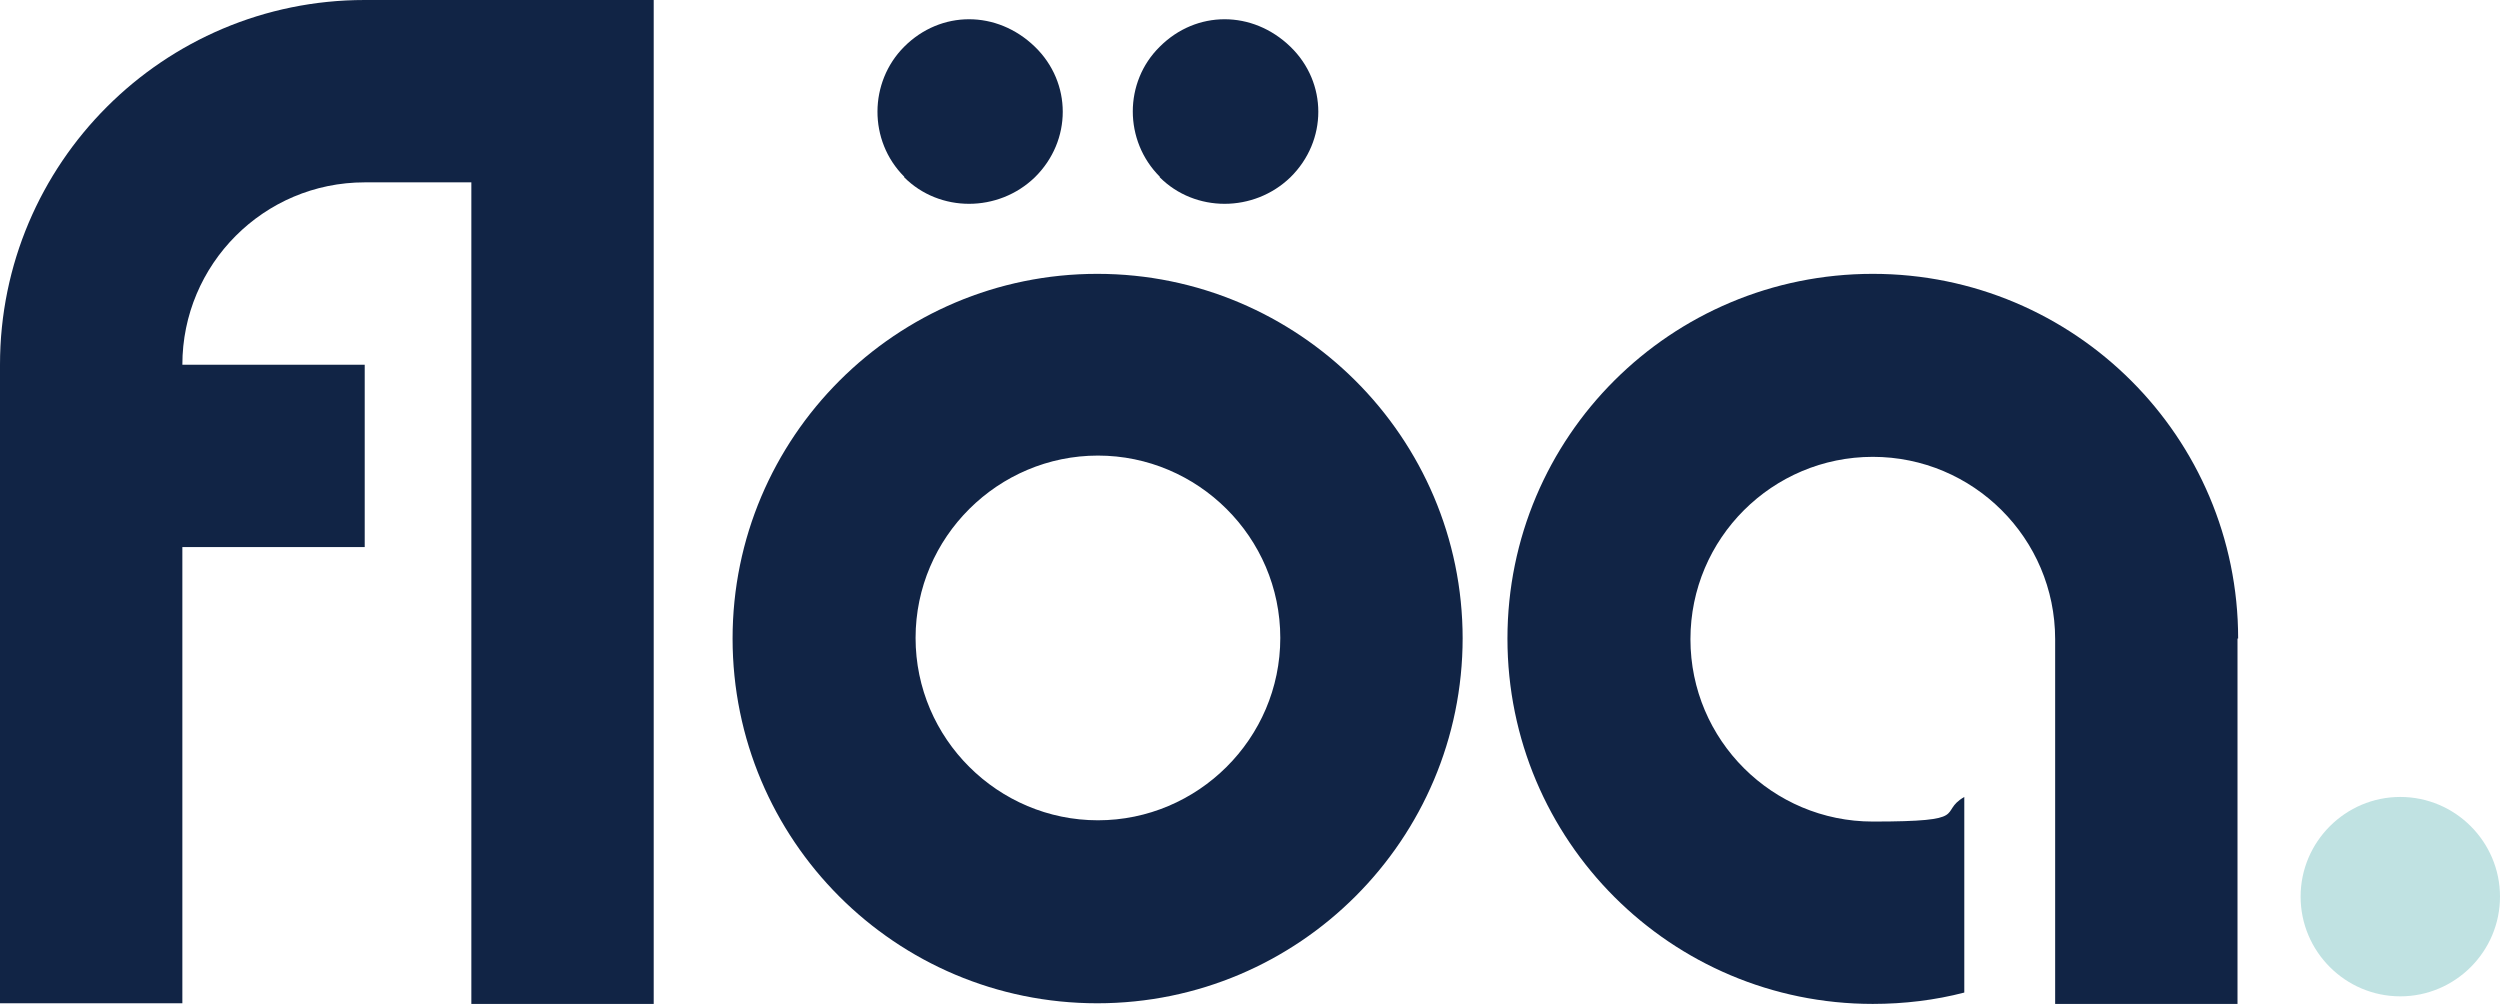
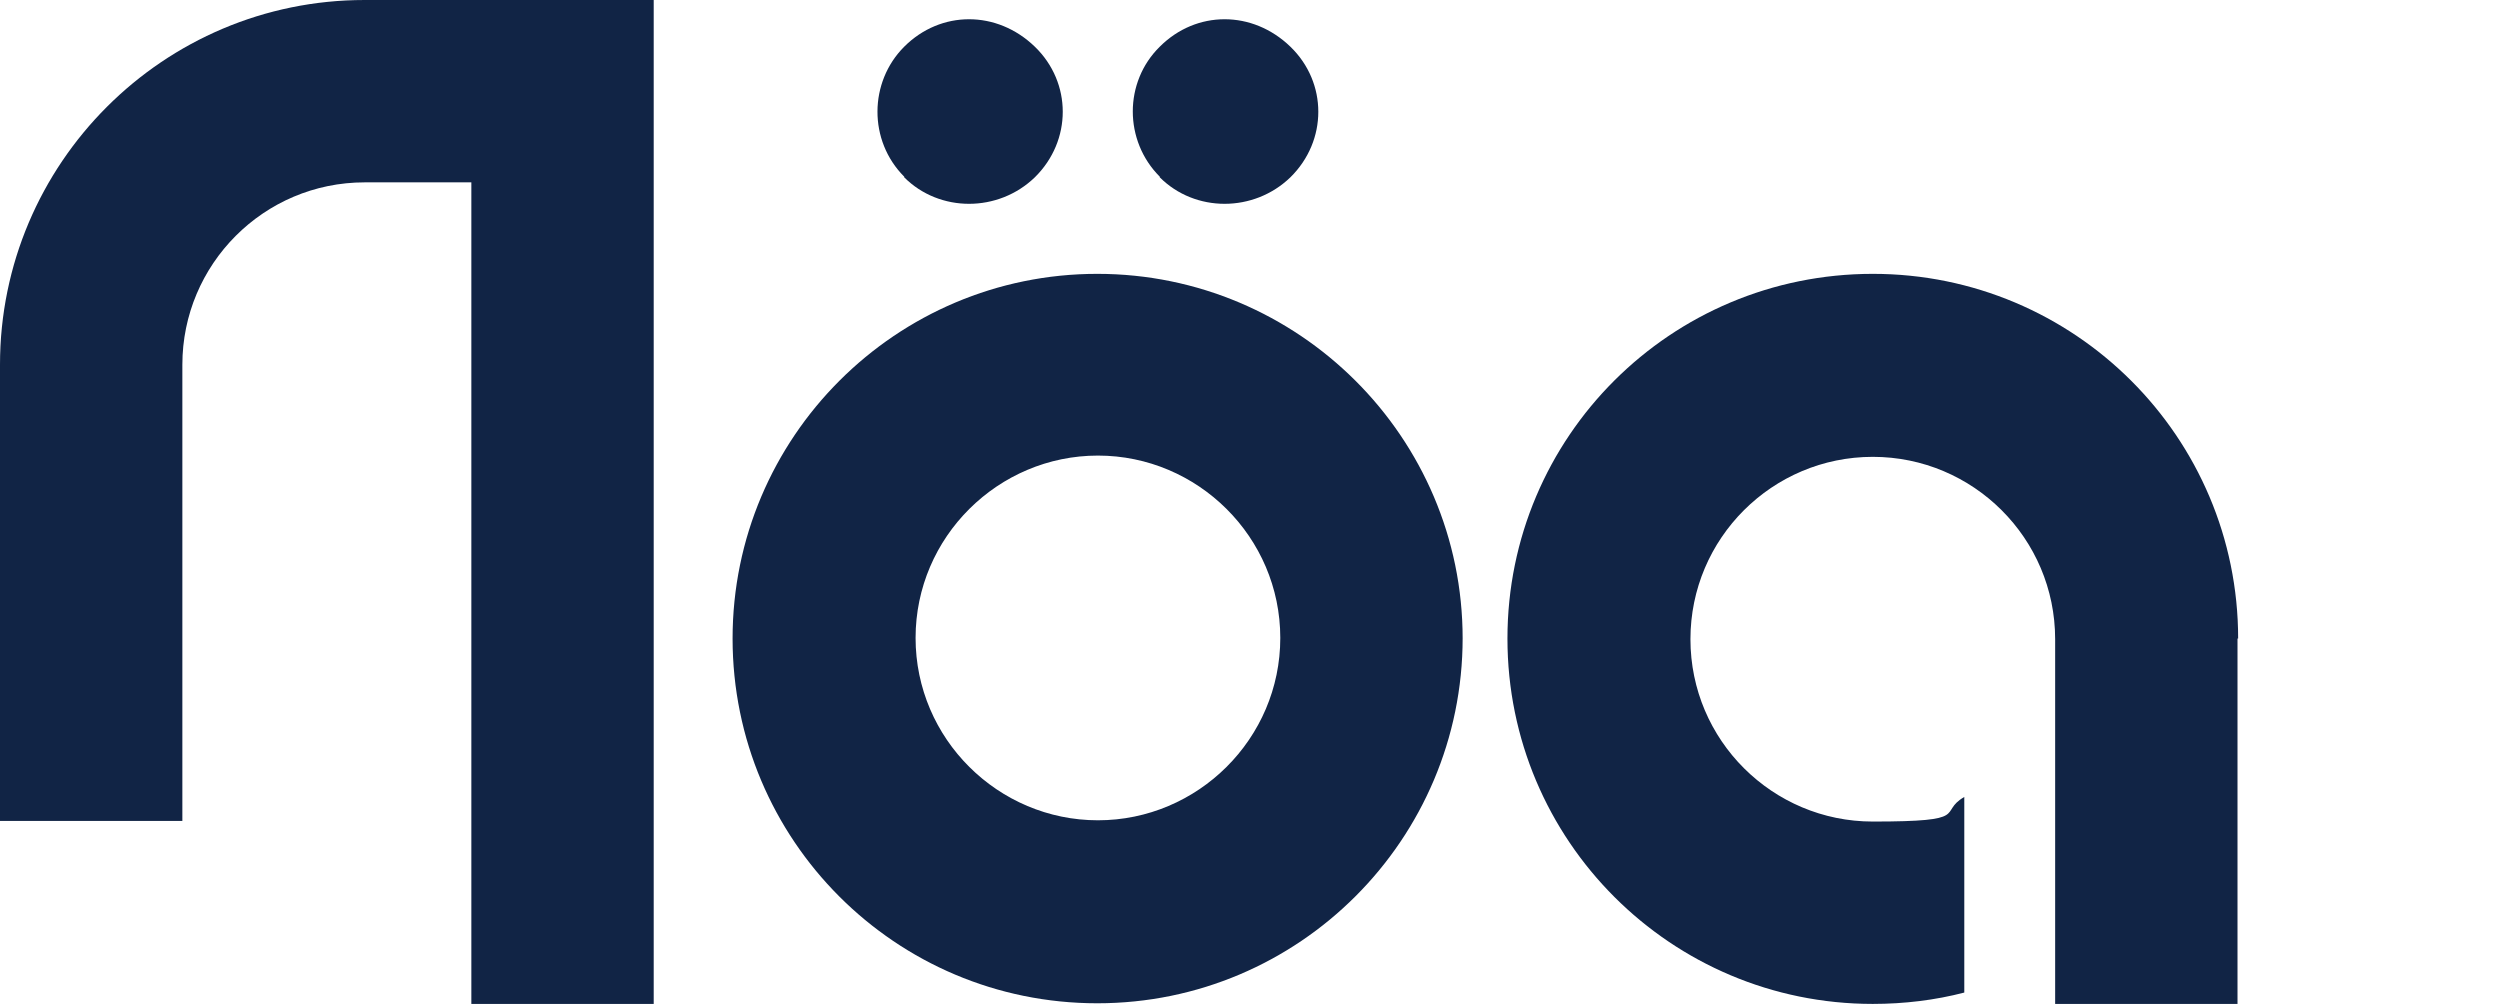
<svg xmlns="http://www.w3.org/2000/svg" id="Calque_2" version="1.1" viewBox="0 0 396.2 159.1">
  <defs>
    <style>
      .st0 {
        fill: #c0e2e2;
      }

      .st1 {
        fill: #112445;
      }
    </style>
  </defs>
  <g id="Calque_1-2">
    <g>
-       <path class="st1" d="M0,159.1V57.8C0,25.9,25.9,0,57.8,0h28.9v28.9h-28.9c-16,0-28.9,13-28.9,28.9h28.9v28.9h-28.9v72.3H0Z" />
+       <path class="st1" d="M0,159.1V57.8C0,25.9,25.9,0,57.8,0h28.9v28.9h-28.9c-16,0-28.9,13-28.9,28.9h28.9h-28.9v72.3H0Z" />
      <path class="st1" d="M74.7,0h28.9v159.1h-28.9V0Z" />
      <path class="st1" d="M231.8,101.1c0,31.9-25.9,57.9-57.9,57.9s-57.8-25.9-57.8-57.8,25.9-57.8,57.8-57.8,57.9,25.9,57.9,57.8h0ZM143.3,28c-5.7-5.7-5.6-15,0-20.6,5.8-5.8,14.7-5.8,20.7,0,5.9,5.7,5.9,14.9,0,20.7-5.8,5.6-15.1,5.6-20.7,0h0ZM202.9,101.1c0-16-13.1-28.9-28.9-28.9s-28.9,12.9-28.9,28.9,13.1,28.9,28.9,28.9,28.9-12.9,28.9-28.9h0ZM183.8,28c-5.7-5.7-5.7-15,0-20.6,5.8-5.8,14.7-5.8,20.7,0,5.9,5.7,5.9,14.9,0,20.7-5.8,5.6-15.1,5.6-20.7,0h0Z" />
      <path class="st1" d="M354.6,101.2v57.9h-28.9v-57.8c0-16-13-28.9-28.9-28.9s-28.9,12.9-28.9,28.9,13,28.9,28.9,28.9,10.2-1.4,14.5-3.9v31c-4.6,1.2-9.5,1.8-14.5,1.8-32,0-57.9-25.9-57.9-57.9s25.9-57.8,57.9-57.8,57.9,25.9,57.9,57.8h-.1Z" />
-       <path class="st0" d="M364.6,142.1c0-8.7,7.1-15.8,15.8-15.8s15.8,7.1,15.8,15.8-7.1,15.8-15.8,15.8-15.8-7.1-15.8-15.8Z" />
    </g>
  </g>
</svg>